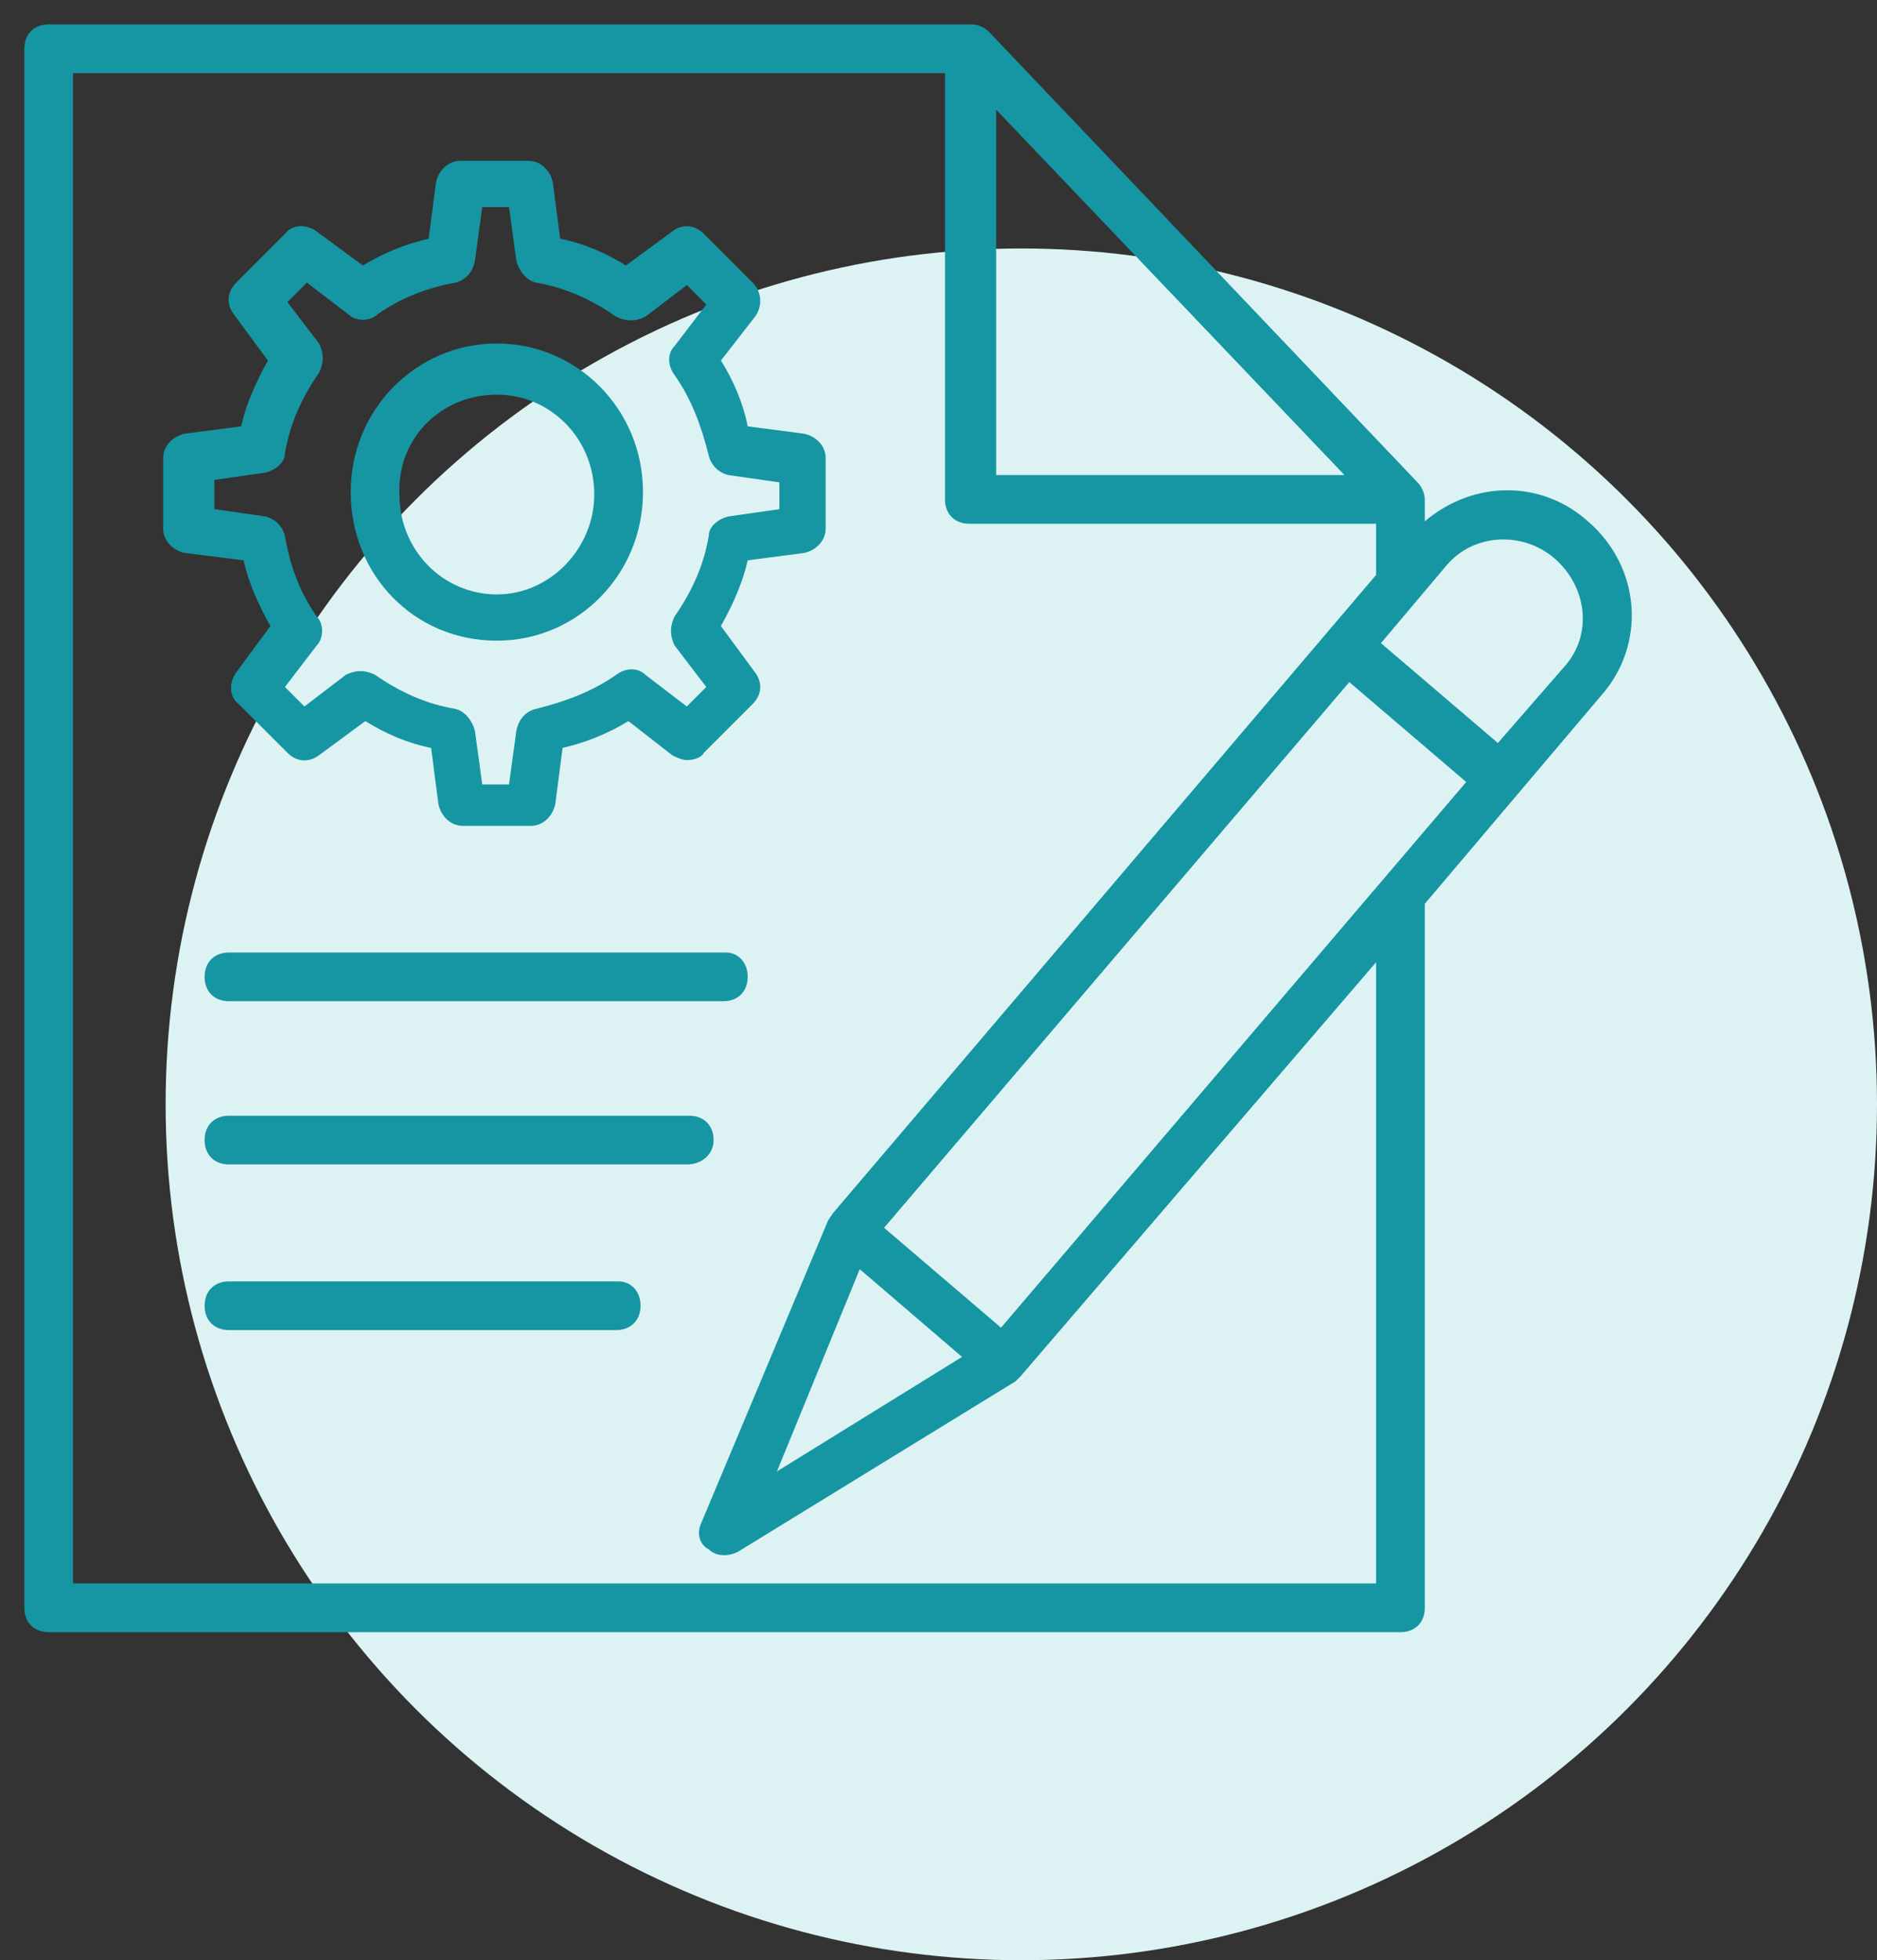
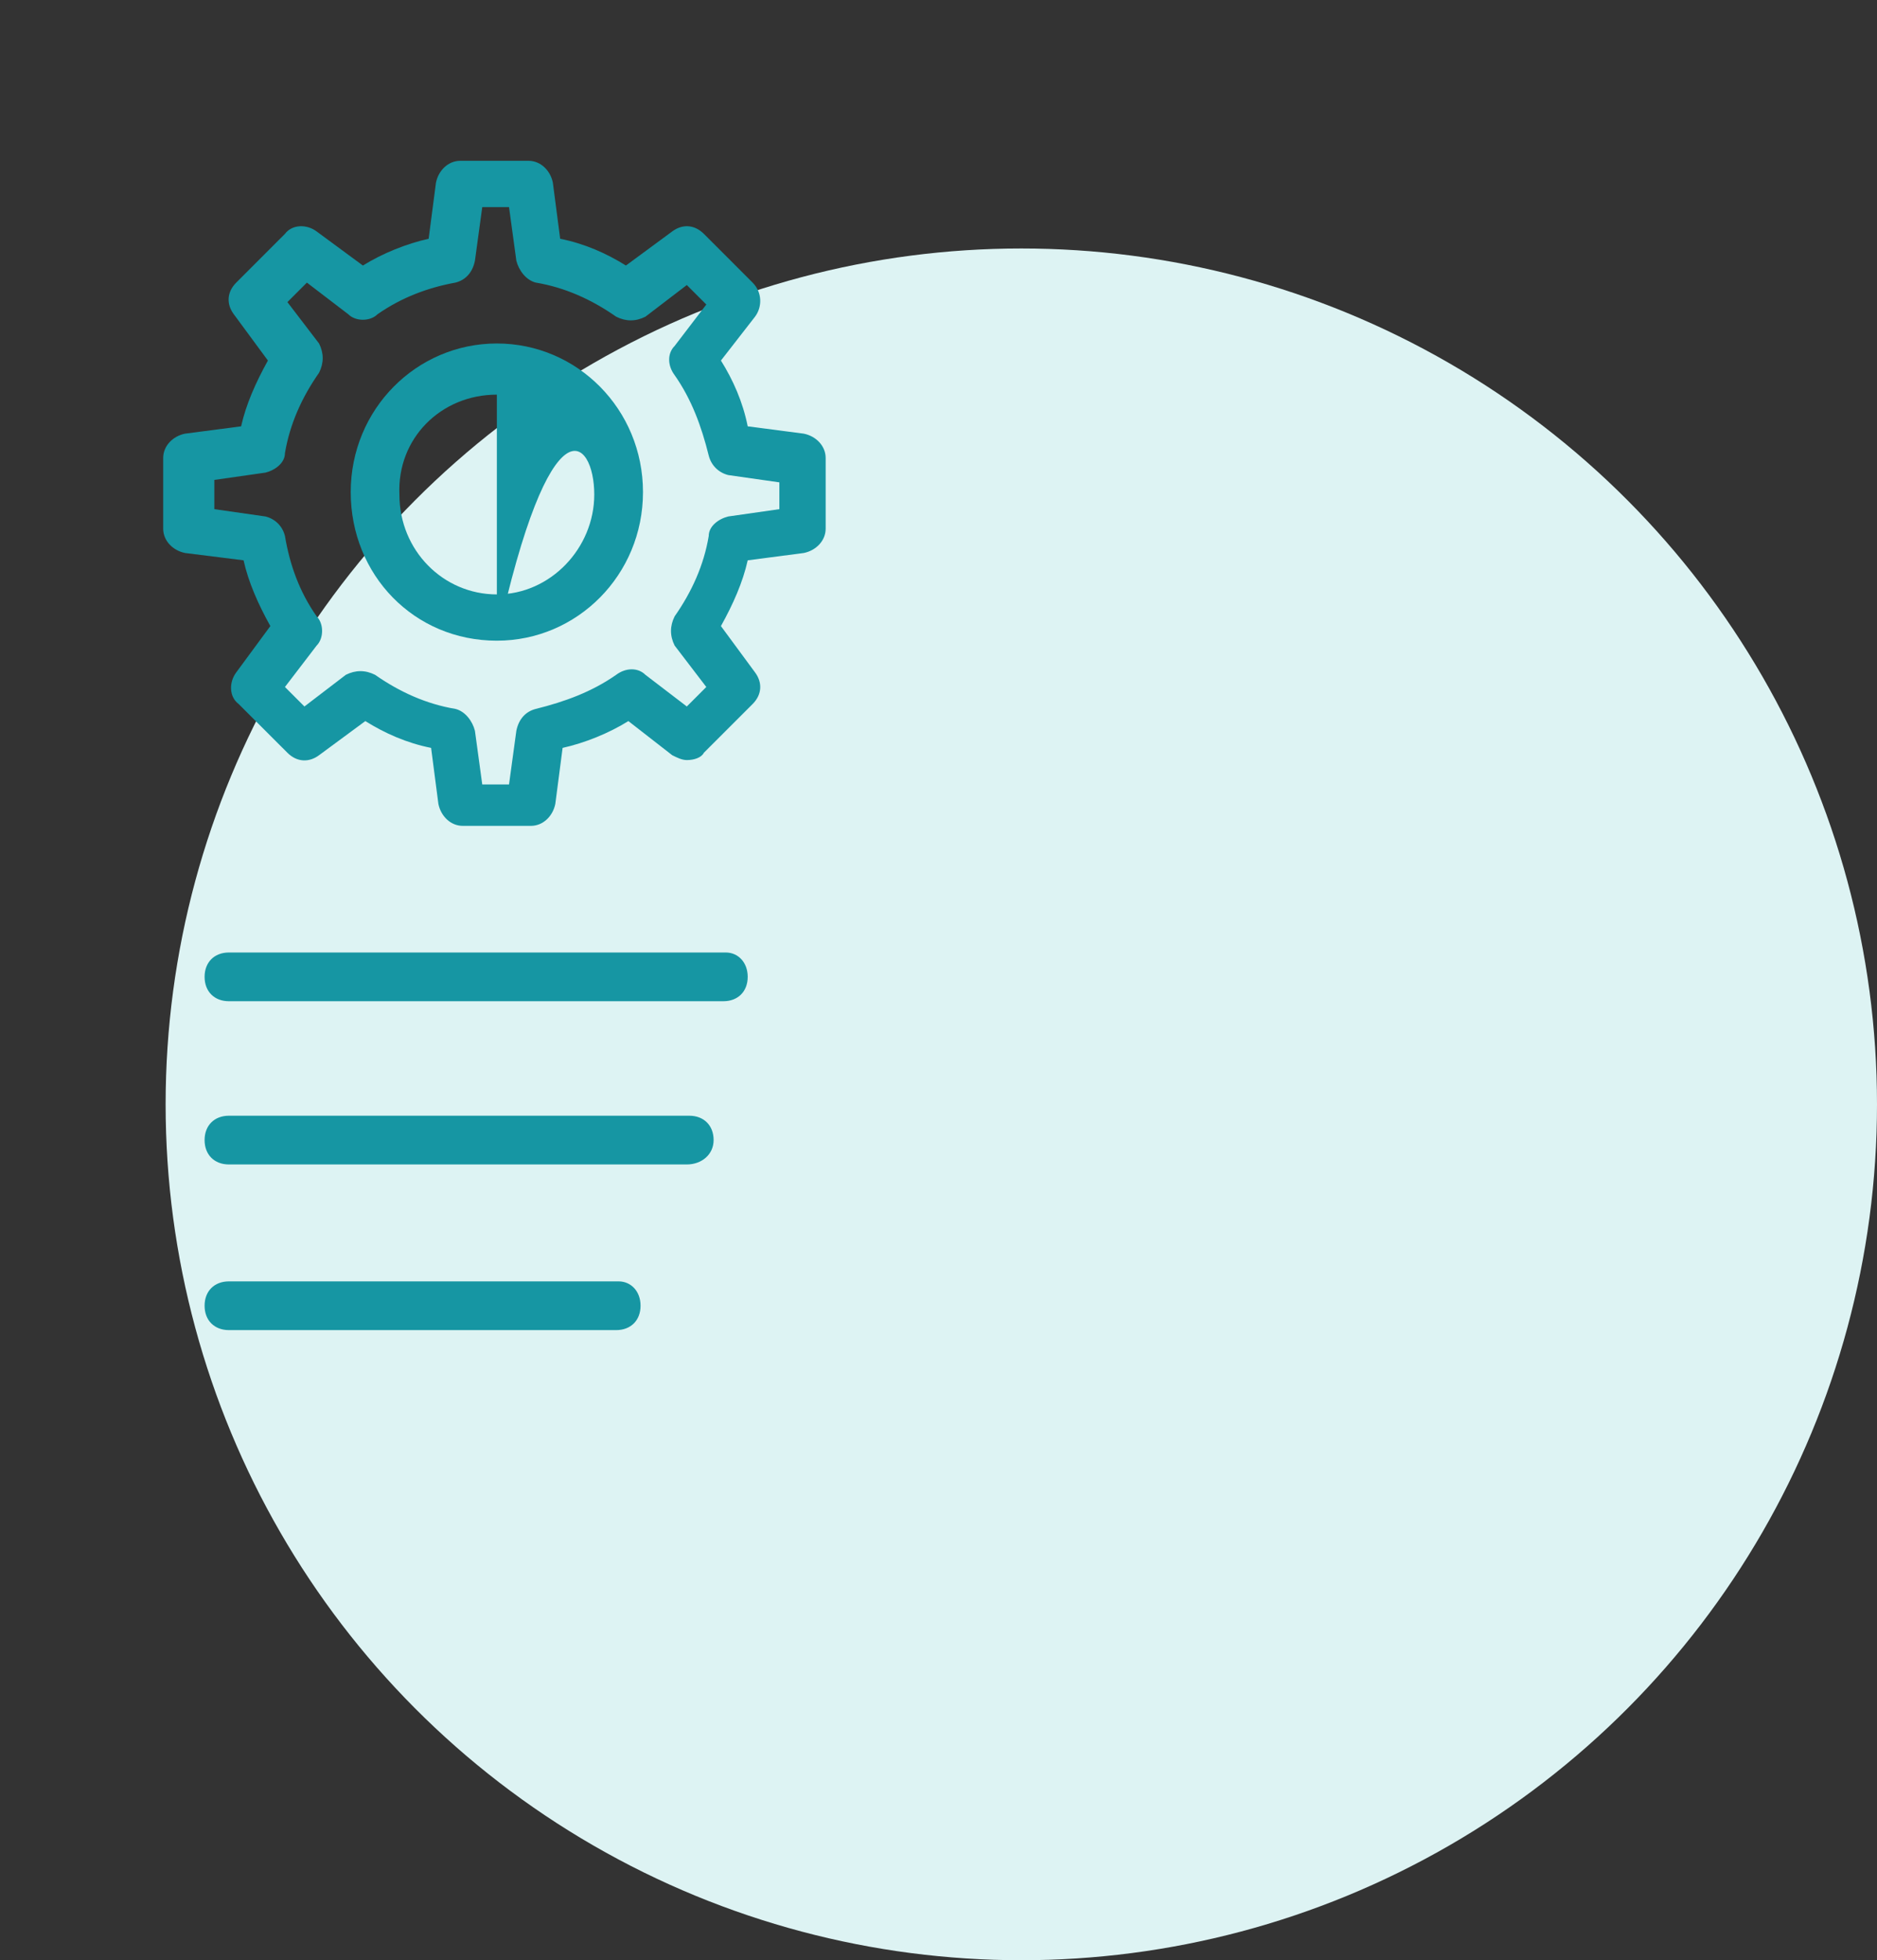
<svg xmlns="http://www.w3.org/2000/svg" width="68" height="71" viewBox="0 0 68 71" fill="none">
  <rect x="0" y="0" width="68" height="71" fill="#333333" stroke="none" />
  <circle cx="37" cy="40" r="31" fill="#DDF3F3" />
  <g clip-path="url(#clip0_293_12527)">
    <path d="M9.794 22.677L8.559 24.354C8.294 24.707 8.294 25.236 8.647 25.501L10.412 27.265C10.765 27.618 11.206 27.618 11.559 27.354L13.235 26.118C13.941 26.559 14.735 26.913 15.618 27.089L15.882 29.118C15.971 29.559 16.323 29.913 16.765 29.913H19.235C19.676 29.913 20.029 29.559 20.118 29.118L20.382 27.089C21.176 26.913 22.059 26.559 22.765 26.118L24.353 27.354C24.529 27.442 24.706 27.53 24.882 27.53C25.147 27.53 25.412 27.442 25.5 27.265L27.265 25.501C27.618 25.148 27.618 24.707 27.353 24.354L26.118 22.677C26.559 21.883 26.912 21.089 27.088 20.295L29.118 20.03C29.559 19.942 29.912 19.589 29.912 19.148V16.589C29.912 16.148 29.559 15.795 29.118 15.707L27.088 15.442C26.912 14.559 26.559 13.765 26.118 13.059L27.353 11.471C27.618 11.118 27.618 10.589 27.265 10.236L25.5 8.471C25.147 8.118 24.706 8.118 24.353 8.383L22.676 9.618C21.971 9.177 21.176 8.824 20.294 8.648L20.029 6.618C19.941 6.177 19.588 5.824 19.147 5.824H16.676C16.235 5.824 15.882 6.177 15.794 6.618L15.529 8.648C14.735 8.824 13.853 9.177 13.147 9.618L11.471 8.383C11.118 8.118 10.588 8.118 10.323 8.471L8.559 10.236C8.206 10.589 8.206 11.03 8.471 11.383L9.706 13.059C9.265 13.854 8.912 14.648 8.735 15.442L6.706 15.707C6.265 15.795 5.912 16.148 5.912 16.589V19.148C5.912 19.589 6.265 19.942 6.706 20.03L8.824 20.295C9 21.089 9.353 21.883 9.794 22.677V22.677ZM7.765 17.383L9.618 17.118C9.971 17.03 10.323 16.765 10.323 16.413C10.5 15.354 10.941 14.383 11.559 13.501C11.735 13.148 11.735 12.795 11.559 12.442L10.412 10.942L11.118 10.236L12.618 11.383C12.882 11.648 13.412 11.648 13.676 11.383C14.559 10.765 15.529 10.412 16.5 10.236C16.853 10.148 17.118 9.883 17.206 9.442L17.471 7.501H18.441L18.706 9.442C18.794 9.795 19.059 10.148 19.412 10.236C20.471 10.412 21.441 10.854 22.323 11.471C22.676 11.648 23.029 11.648 23.382 11.471L24.882 10.324L25.588 11.03L24.441 12.53C24.176 12.795 24.176 13.236 24.441 13.589C25.059 14.471 25.412 15.442 25.676 16.501C25.765 16.854 26.029 17.118 26.382 17.207L28.235 17.471V18.442L26.382 18.707C26.029 18.795 25.676 19.059 25.676 19.413C25.5 20.471 25.059 21.442 24.441 22.324C24.265 22.677 24.265 23.03 24.441 23.383L25.588 24.883L24.882 25.589L23.382 24.442C23.118 24.177 22.676 24.177 22.323 24.442C21.441 25.059 20.471 25.413 19.412 25.677C19.059 25.765 18.794 26.03 18.706 26.471L18.441 28.413H17.471L17.206 26.471C17.118 26.118 16.853 25.765 16.5 25.677C15.441 25.501 14.471 25.059 13.588 24.442C13.235 24.265 12.882 24.265 12.529 24.442L11.029 25.589L10.323 24.883L11.471 23.383C11.735 23.118 11.735 22.589 11.471 22.324C10.853 21.442 10.5 20.471 10.323 19.413C10.235 19.059 9.971 18.795 9.618 18.707L7.765 18.442V17.383Z" fill="#1696A3" />
-     <path d="M18 23.206C20.912 23.206 23.294 20.824 23.294 17.824C23.294 14.824 20.912 12.441 18 12.441C15.088 12.441 12.706 14.824 12.706 17.824C12.706 20.824 15 23.206 18 23.206V23.206ZM18 14.294C19.941 14.294 21.529 15.883 21.529 17.912C21.529 19.853 19.941 21.53 18 21.53C16.059 21.53 14.47 19.941 14.47 17.912C14.382 15.883 15.97 14.294 18 14.294Z" fill="#1696A3" />
-     <path d="M57.529 18.883C55.853 17.383 53.382 17.383 51.618 18.883V18.089C51.618 17.912 51.529 17.648 51.353 17.471L35.824 1.148C35.647 0.971 35.382 0.883 35.206 0.883H1.765C1.235 0.883 0.882 1.236 0.882 1.765V58.236C0.882 58.765 1.235 59.118 1.765 59.118H50.735C51.265 59.118 51.618 58.765 51.618 58.236V32.736L57.971 25.236C59.647 23.383 59.471 20.559 57.529 18.883V18.883ZM36.265 48.089L32.029 44.471L48.882 24.706L53.118 28.324L36.265 48.089ZM31.147 45.971L34.853 49.148L28.147 53.295L31.147 45.971ZM36.088 3.971L48.706 17.206H36.088V3.971ZM49.853 57.353H2.647V2.648H34.235V18.089C34.235 18.618 34.588 18.971 35.118 18.971H49.853V20.824L30.176 43.942L30 44.206L25.412 55.148C25.235 55.501 25.323 55.942 25.676 56.118C25.941 56.383 26.382 56.383 26.735 56.206L36.794 50.03L36.971 49.853L49.853 34.853V57.353ZM56.647 24.177L54.265 26.912L50.029 23.295L52.412 20.471C53.382 19.324 55.147 19.236 56.294 20.206C57.529 21.265 57.706 23.03 56.647 24.177Z" fill="#1696A3" />
+     <path d="M18 23.206C20.912 23.206 23.294 20.824 23.294 17.824C23.294 14.824 20.912 12.441 18 12.441C15.088 12.441 12.706 14.824 12.706 17.824C12.706 20.824 15 23.206 18 23.206V23.206ZC19.941 14.294 21.529 15.883 21.529 17.912C21.529 19.853 19.941 21.53 18 21.53C16.059 21.53 14.47 19.941 14.47 17.912C14.382 15.883 15.97 14.294 18 14.294Z" fill="#1696A3" />
    <path d="M26.294 34.5H8.294C7.765 34.5 7.412 34.853 7.412 35.382C7.412 35.912 7.765 36.265 8.294 36.265H26.206C26.735 36.265 27.088 35.912 27.088 35.382C27.088 34.853 26.735 34.5 26.294 34.5V34.5Z" fill="#1696A3" />
    <path d="M25.853 41.294C25.853 40.765 25.5 40.412 24.971 40.412H8.294C7.765 40.412 7.412 40.765 7.412 41.294C7.412 41.824 7.765 42.177 8.294 42.177H24.882C25.412 42.177 25.853 41.824 25.853 41.294V41.294Z" fill="#1696A3" />
    <path d="M22.412 46.412H8.294C7.765 46.412 7.412 46.765 7.412 47.294C7.412 47.824 7.765 48.177 8.294 48.177H22.323C22.853 48.177 23.206 47.824 23.206 47.294C23.206 46.765 22.853 46.412 22.412 46.412Z" fill="#1696A3" />
  </g>
  <defs>
    <clipPath id="clip0_293_12527">
      <rect width="60" height="60" fill="white" />
    </clipPath>
  </defs>
</svg>